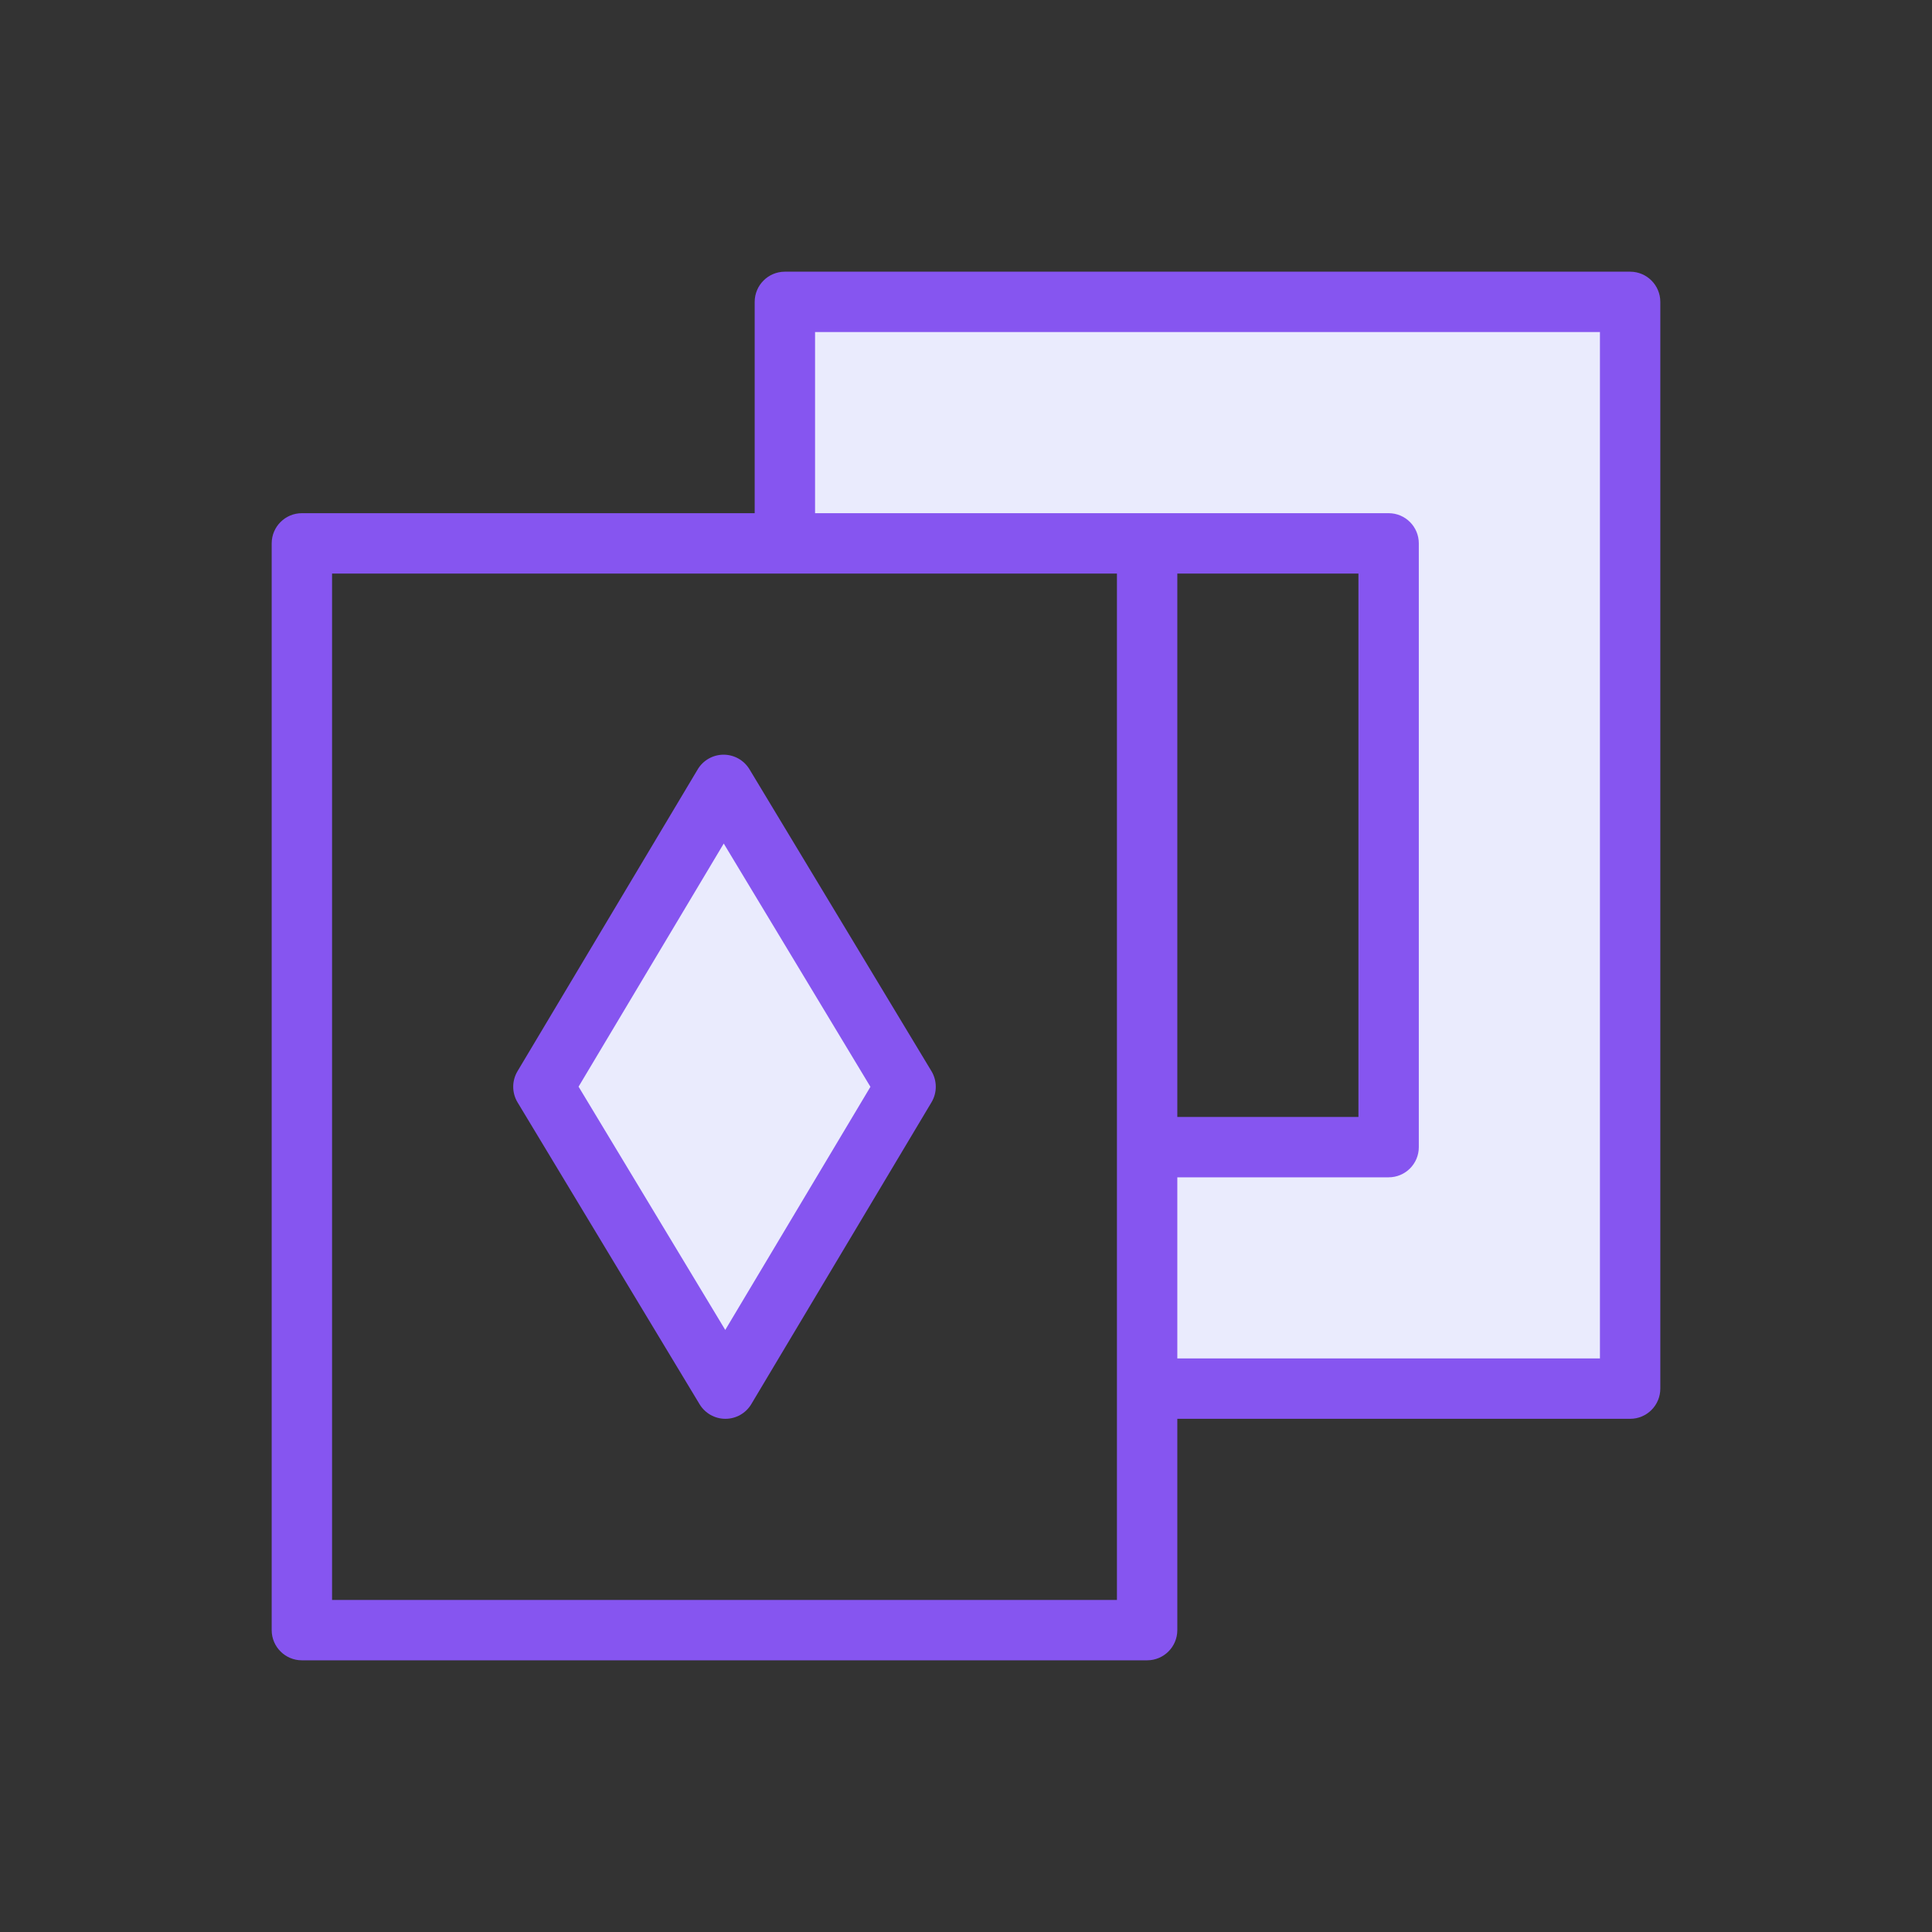
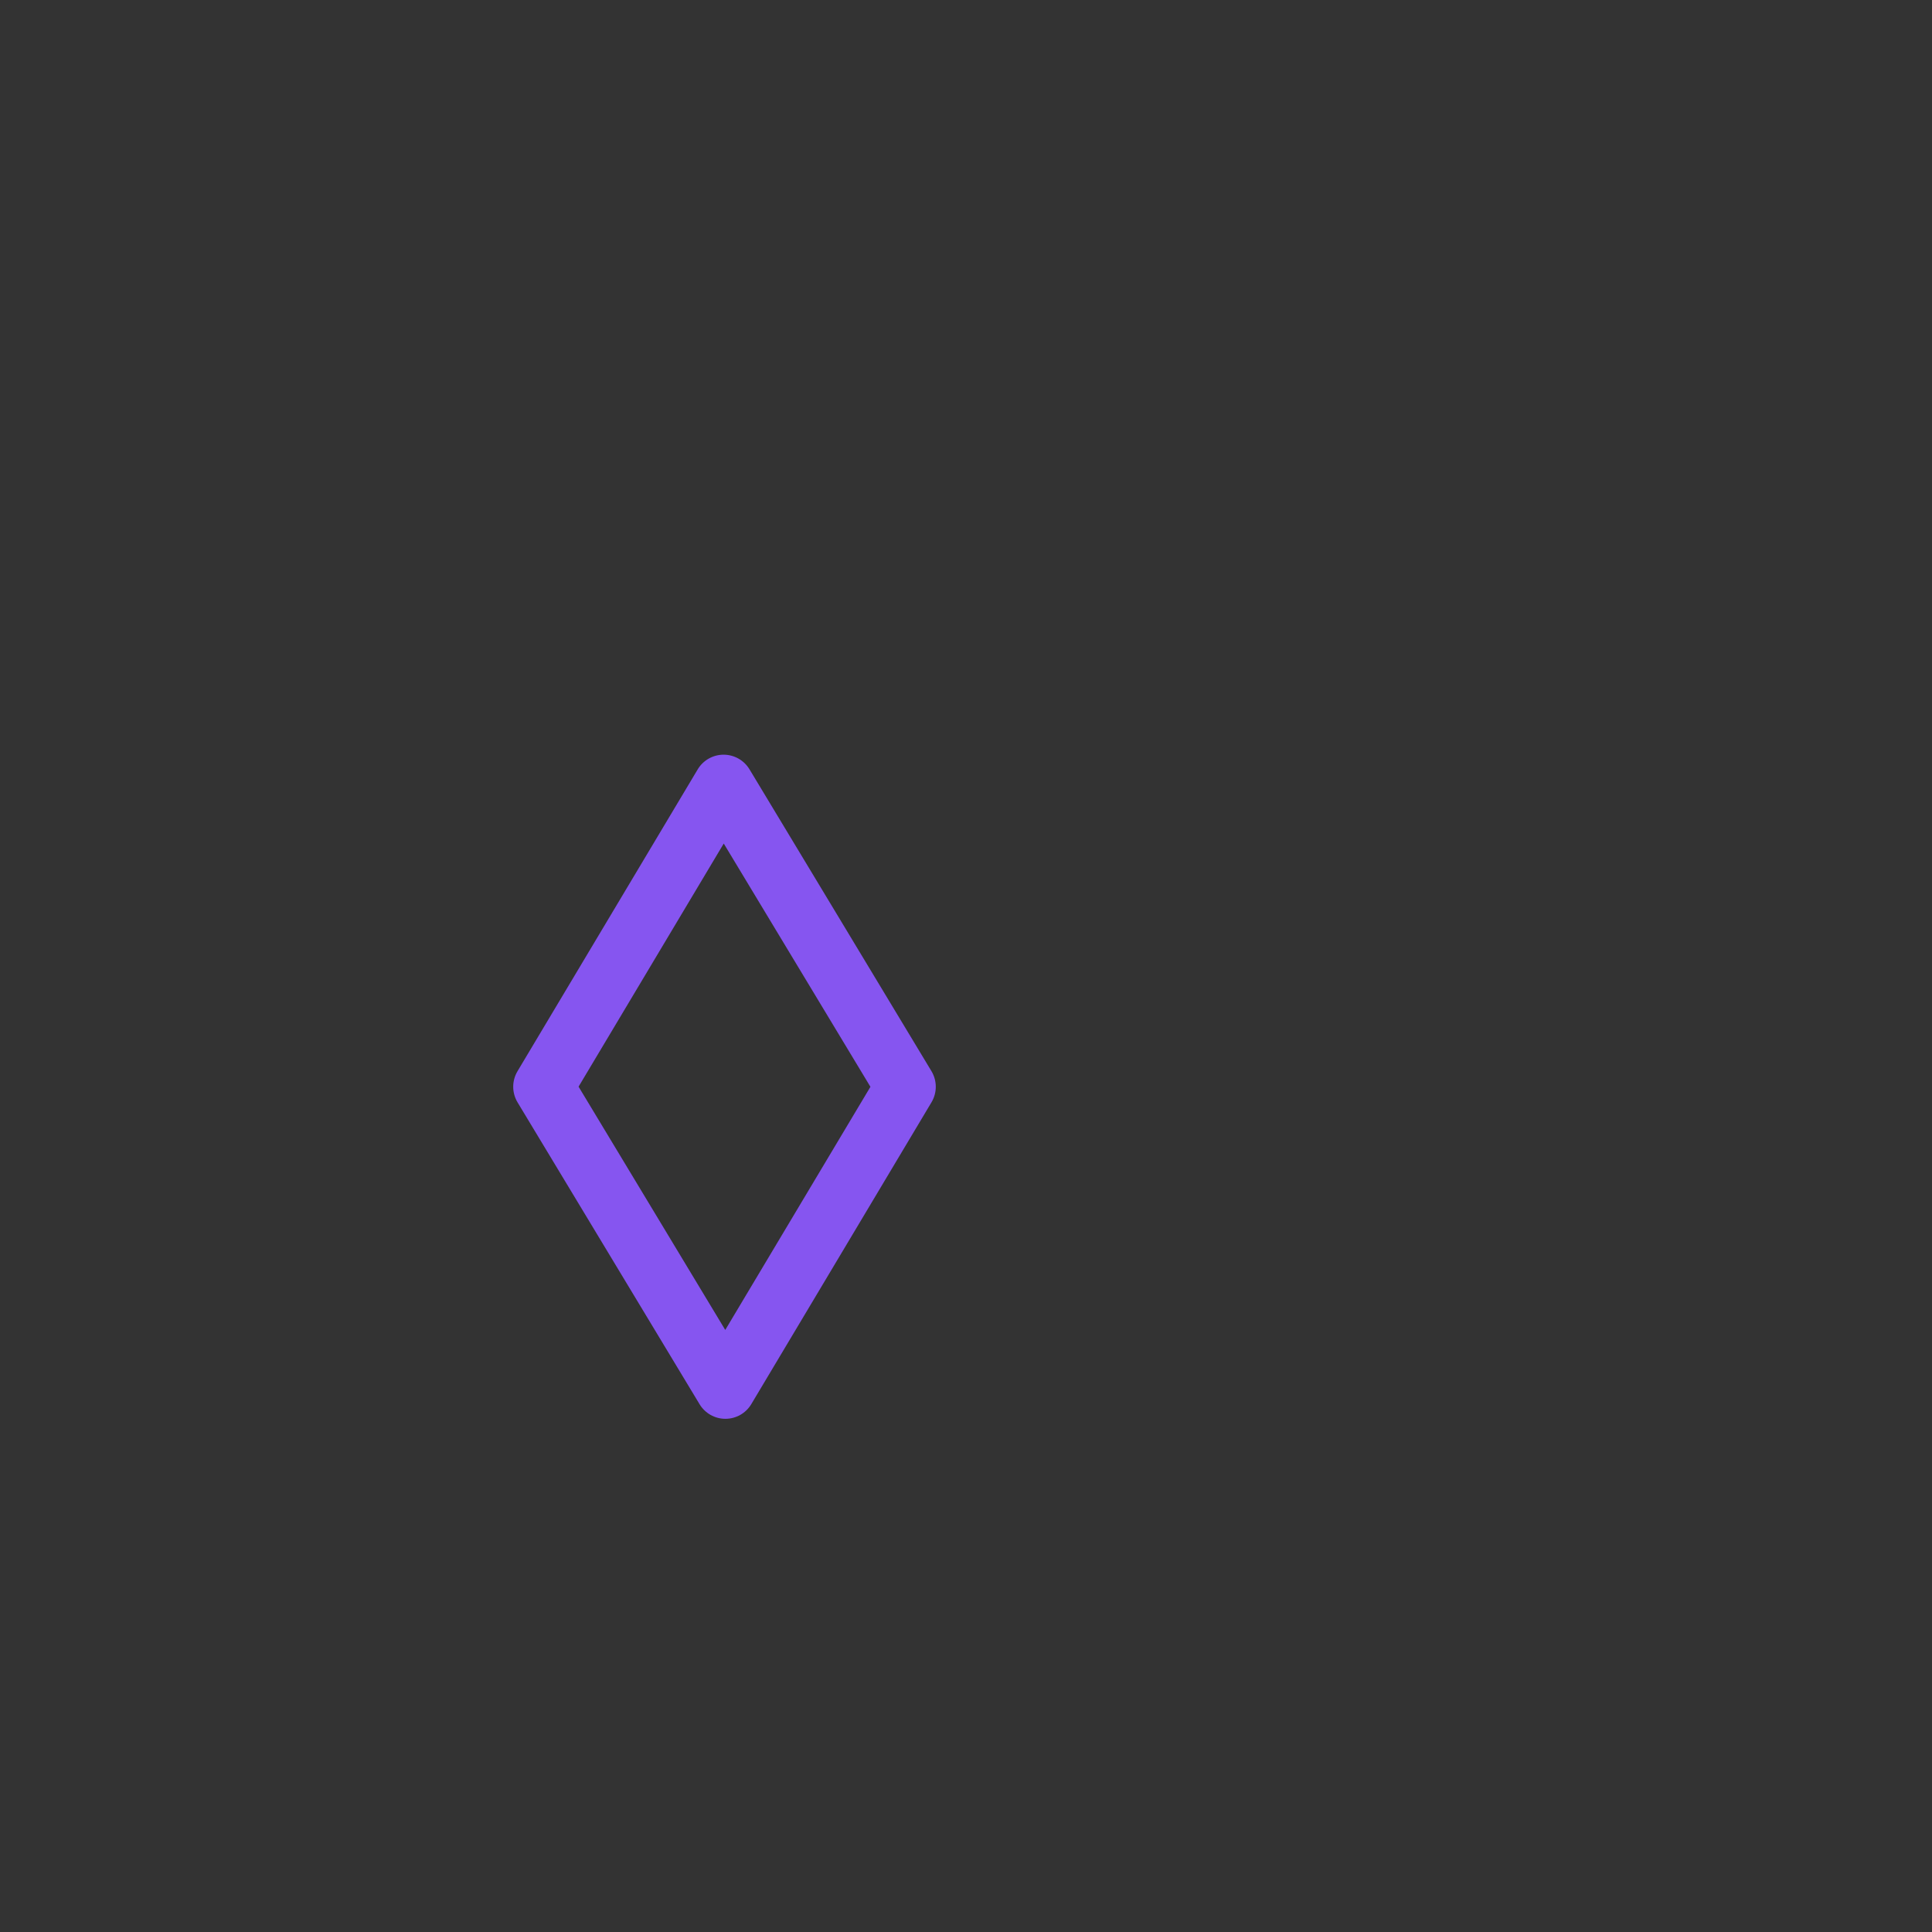
<svg xmlns="http://www.w3.org/2000/svg" width="64" height="64" viewBox="0 0 64 64" fill="none">
  <rect x="0" y="0" width="64" height="64" fill="#333333" stroke="none" />
-   <path d="M26 18H38H46V38H38V46H54V10H26V18Z" fill="#EAEBFD" />
-   <path d="M24.03 46L30 36L23.97 26L18 36L24.03 46Z" fill="#EAEBFD" />
-   <path d="M54 9H26C25.448 9 25 9.448 25 10V17H10C9.448 17 9 17.448 9 18V54C9 54.552 9.448 55 10 55H38C38.553 55 39 54.552 39 54V47H54C54.553 47 55 46.552 55 46V10C55 9.448 54.553 9 54 9ZM37 53H11V19H37V53ZM45 19V37H39V19H45ZM53 45H39V39H46C46.553 39 47 38.552 47 38V18C47 17.448 46.553 17 46 17H38H27V11H53V45Z" fill="#8655F0" />
  <path d="M24.827 25.483C24.646 25.184 24.321 25 23.97 25H23.968C23.616 25.001 23.291 25.186 23.112 25.487L17.142 35.487C16.953 35.804 16.954 36.2 17.144 36.516L23.174 46.516C23.354 46.816 23.679 47 24.03 47H24.032C24.384 46.999 24.709 46.814 24.888 46.513L30.858 36.513C31.047 36.196 31.046 35.8 30.856 35.484L24.827 25.483ZM24.025 44.056L19.166 35.997L23.975 27.943L28.834 36.002L24.025 44.056Z" fill="#8655F0" />
</svg>